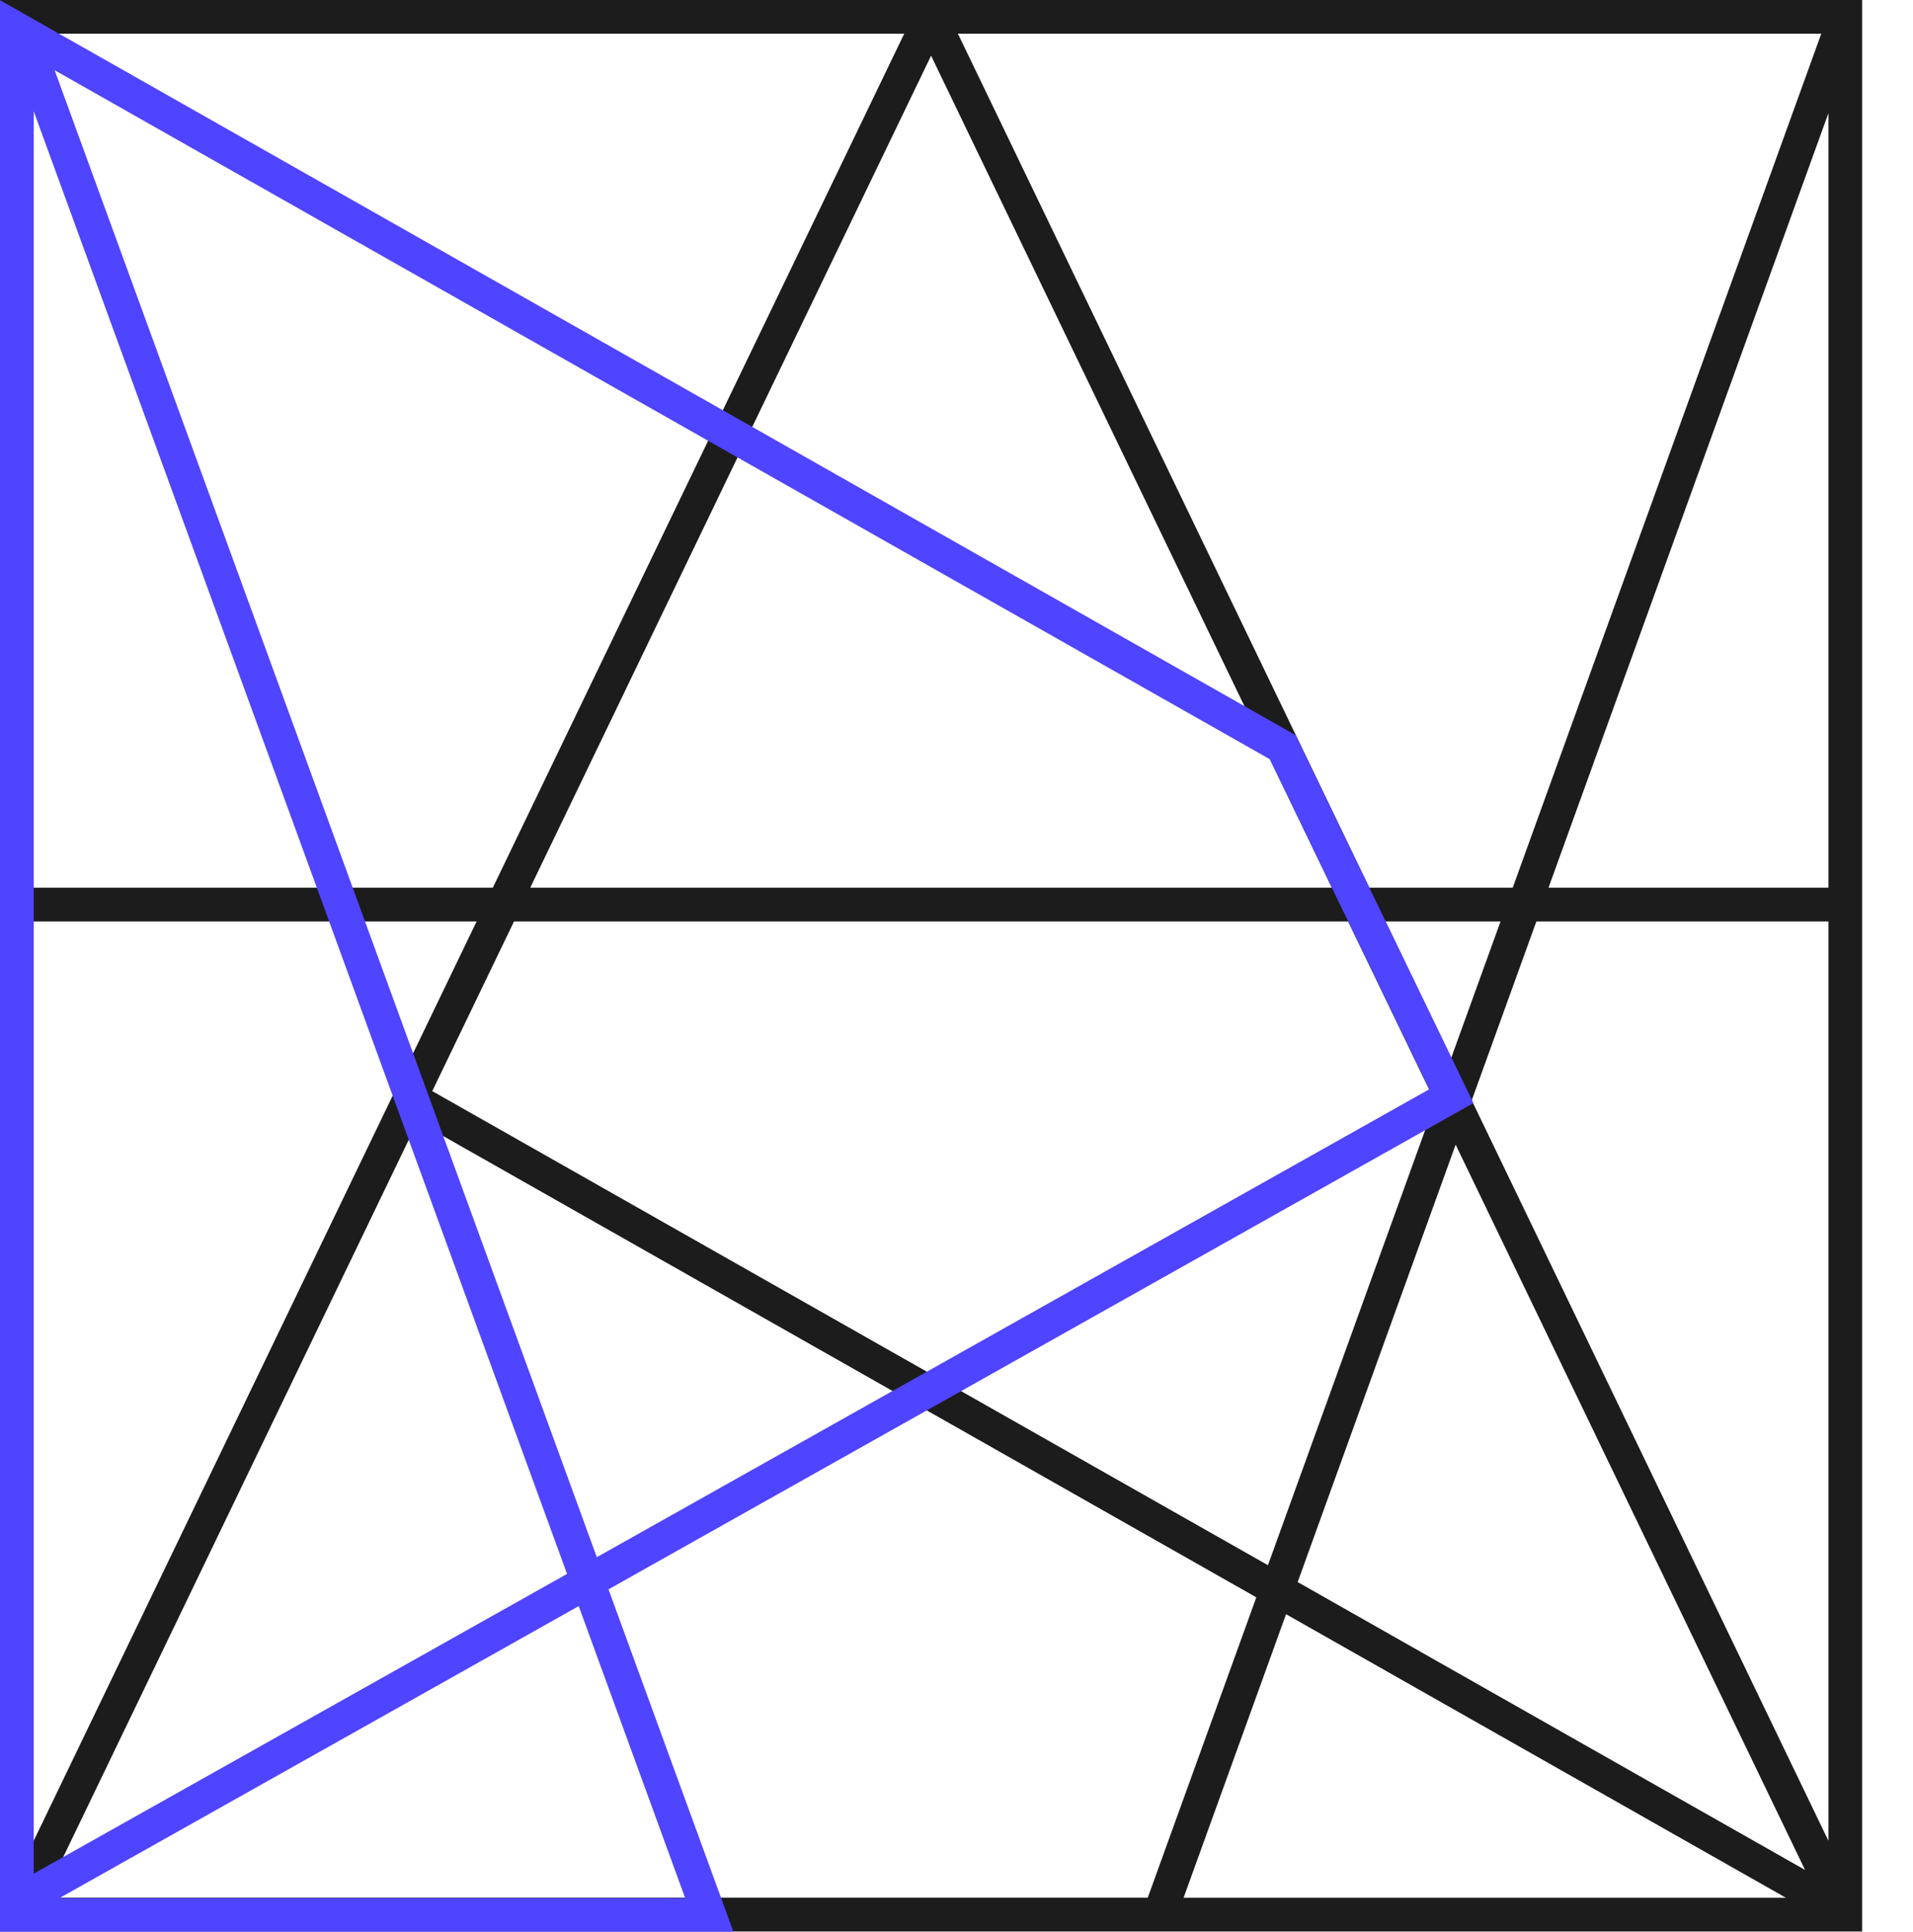
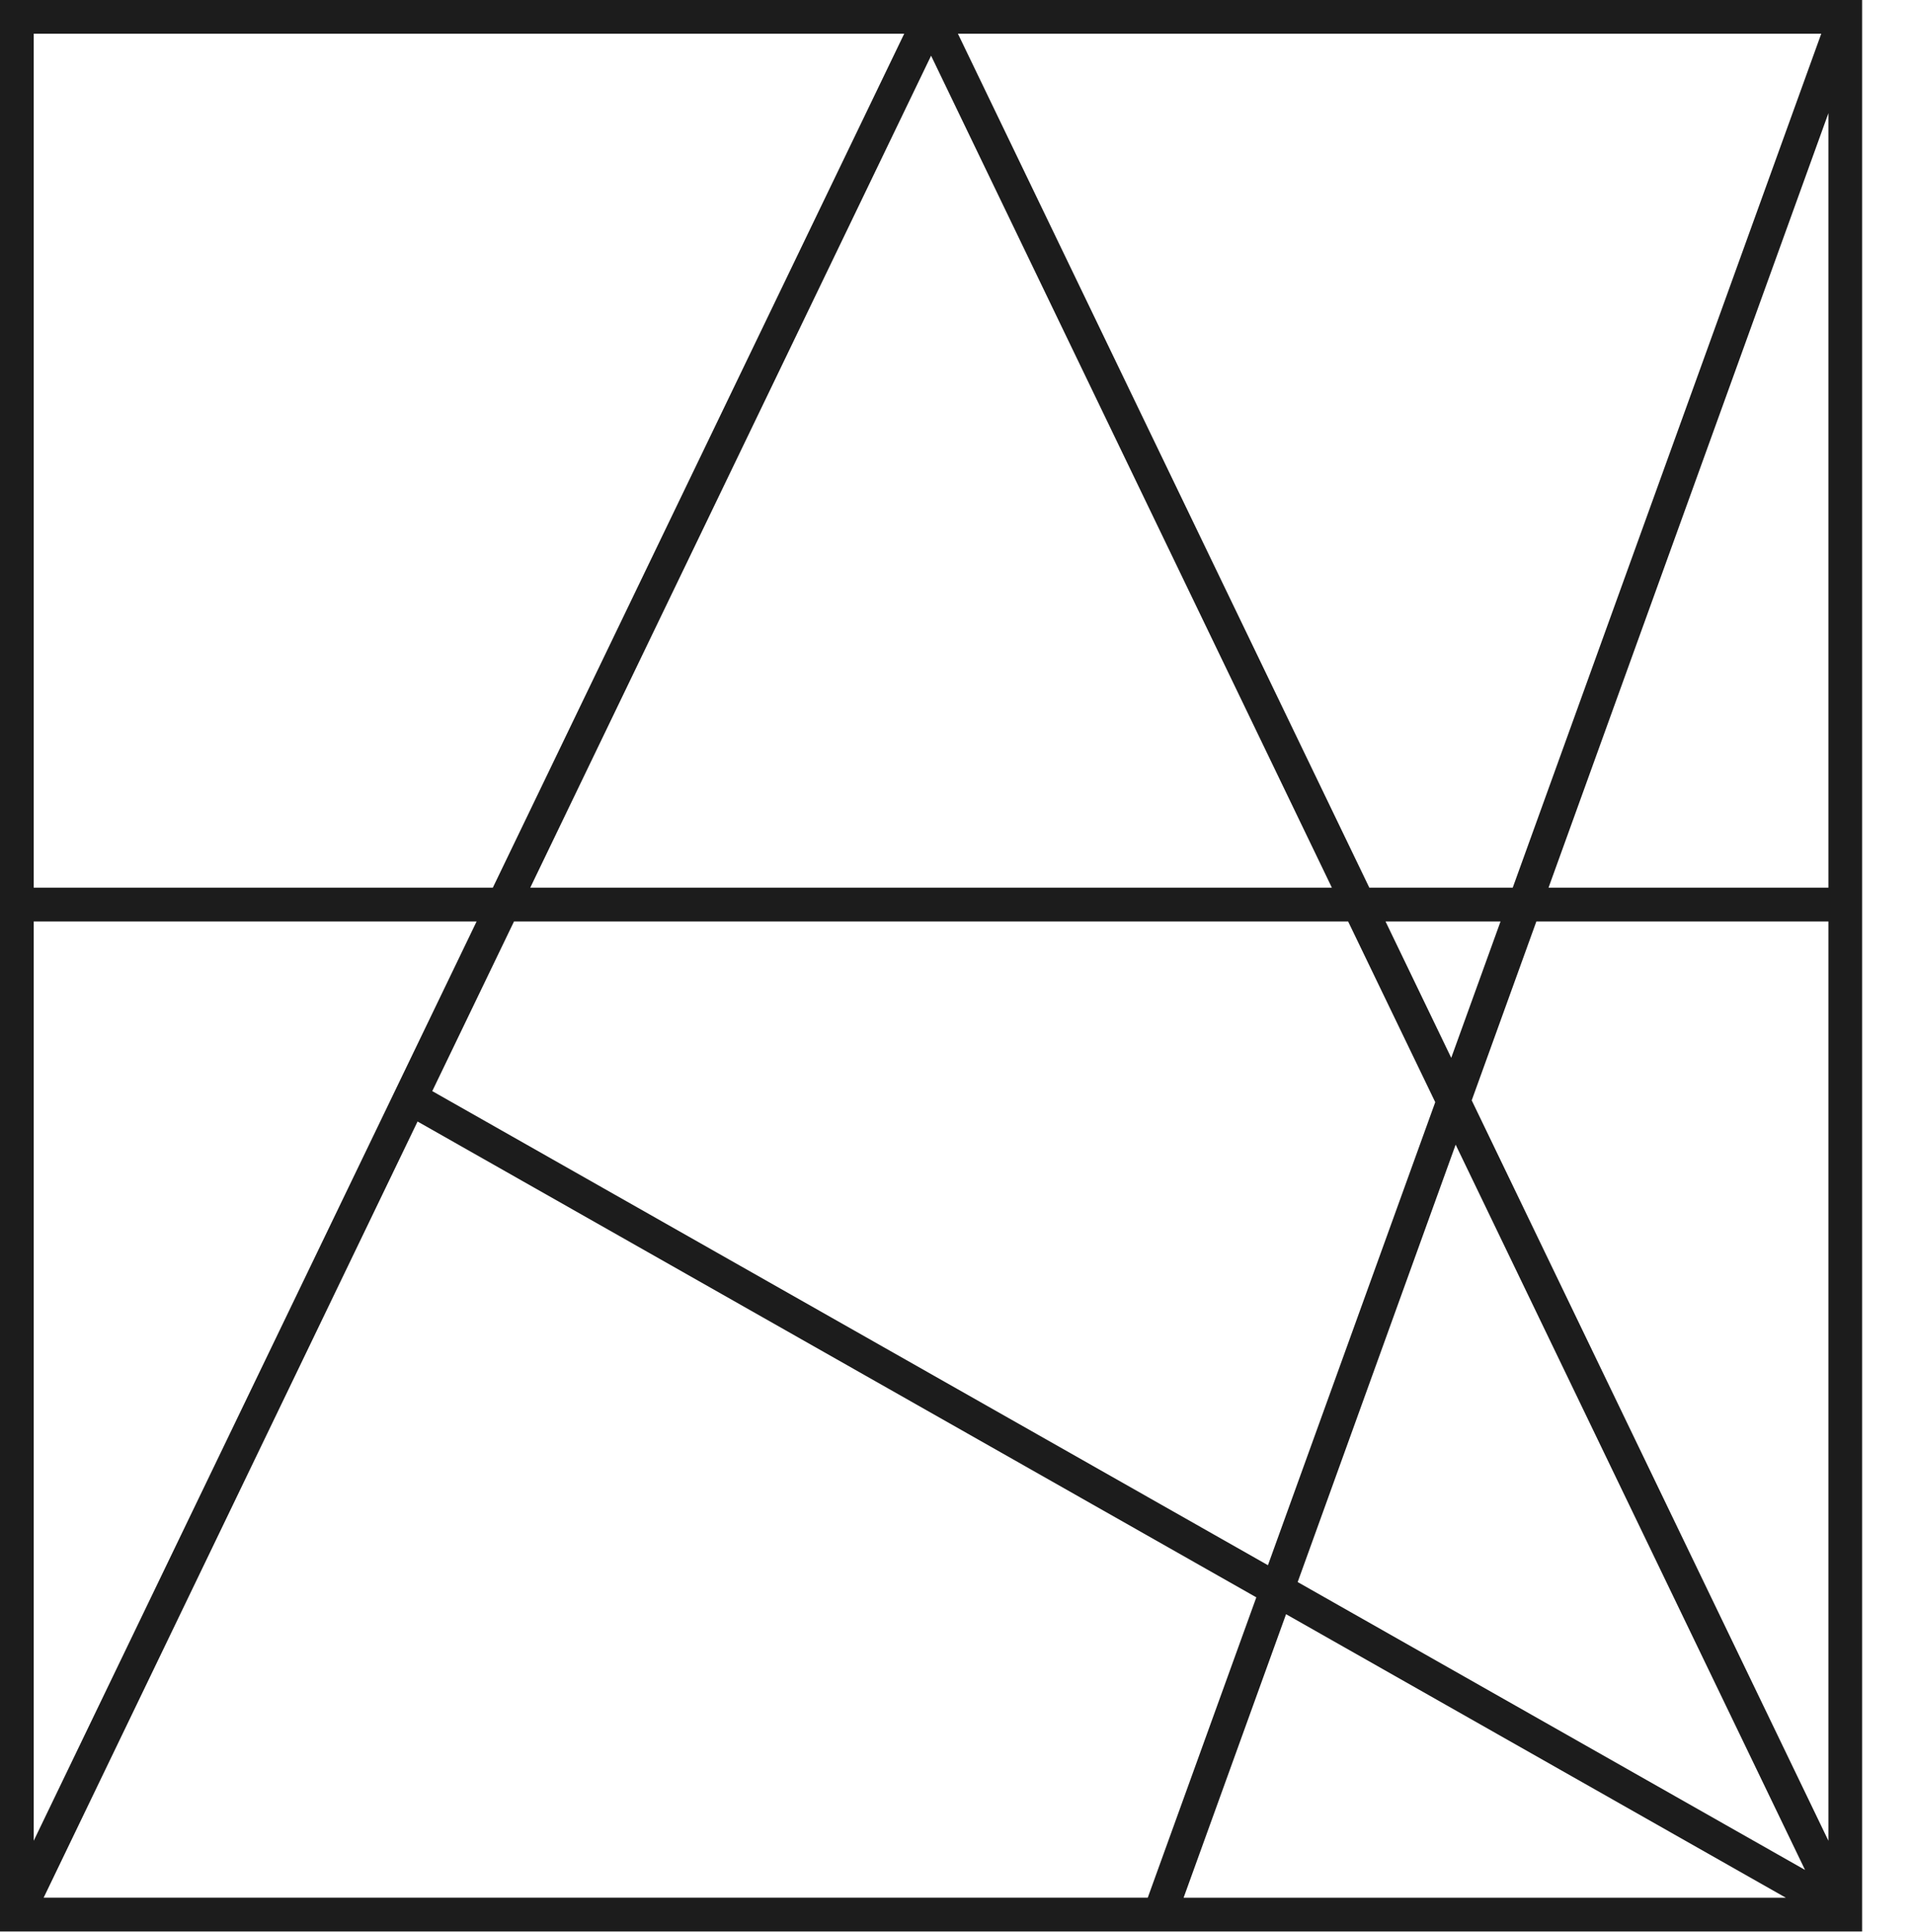
<svg xmlns="http://www.w3.org/2000/svg" width="249.463" height="251.823" viewBox="0 0 249.463 251.823">
  <defs>
    <clipPath id="clip-path">
      <path id="Pfad_9" data-name="Pfad 9" d="M0,206.1H249.463V-45.724H0Z" transform="translate(0 45.724)" fill="none" />
    </clipPath>
  </defs>
  <g id="Gruppe_3144" data-name="Gruppe 3144" transform="translate(-1341.747 -962.641)">
    <g id="Gruppe_19" data-name="Gruppe 19" transform="translate(1341.747 962.643)">
      <path id="Pfad_21" data-name="Pfad 21" d="M0,0V251.79H242.829V0ZM124.915,4.389H237.5L197.266,115.717h-18.7Zm-120.52,0h113.52L64.267,115.717H4.395ZM121.417,7.259l52.266,108.458H69.146Zm117.017,7.49V115.717h-36.5ZM191.918,143.442l8.432-23.324h38.084V239.965Zm-11.241-23.324h15L189.247,137.9ZM56.369,142.236l10.662-22.118H175.8l11.362,23.561L165.345,204.04ZM4.395,120.118H62.152L4.395,239.965ZM54.452,146.2l109.378,62.03-14.16,39.158H5.689Zm114.77,60.037,20.6-57.019,45.563,94.546Zm-1.515,4.191,65.175,36.961H154.346Z" fill="#1c1c1c" />
    </g>
    <g id="Gruppe_20" data-name="Gruppe 20" transform="translate(1341.747 962.666)">
-       <path id="Pfad_22" data-name="Pfad 22" d="M0,206.054l.011-.011L0,206.081H95.637L79.351,161.449l111-62.383,1.79-1.008-23.2-47.97L0-45.714ZM7.127-36.583l158.45,89.81,20.813,43.03-108.563,61ZM4.395-31.246,73.943,159.439,4.395,198.509ZM75.469,163.635l13.879,38.051H7.771Z" transform="translate(0 45.714)" fill="#4f44ff" />
-     </g>
+       </g>
  </g>
</svg>